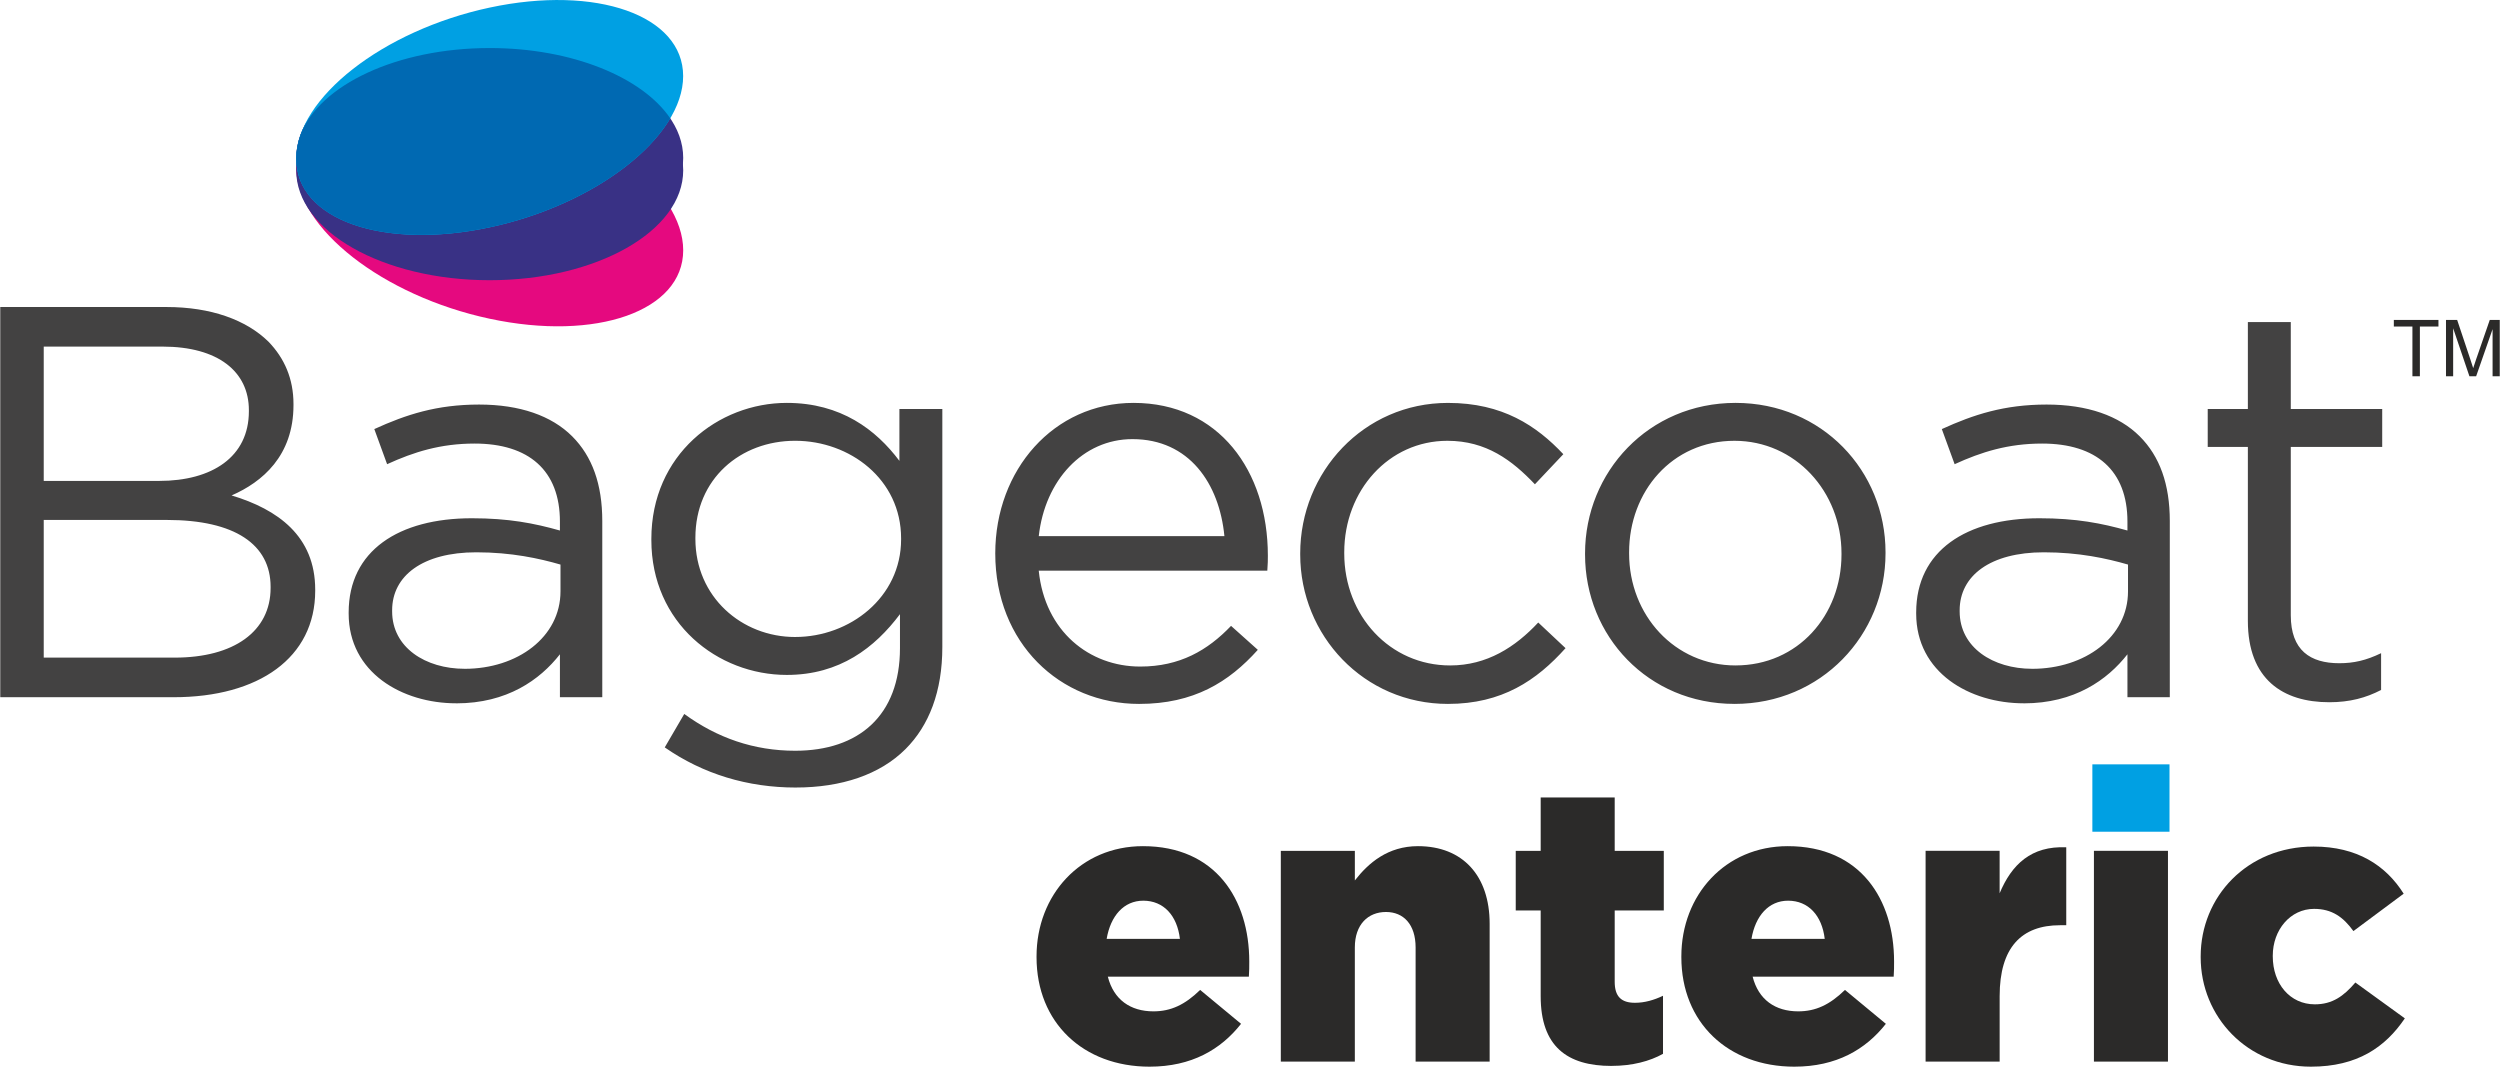
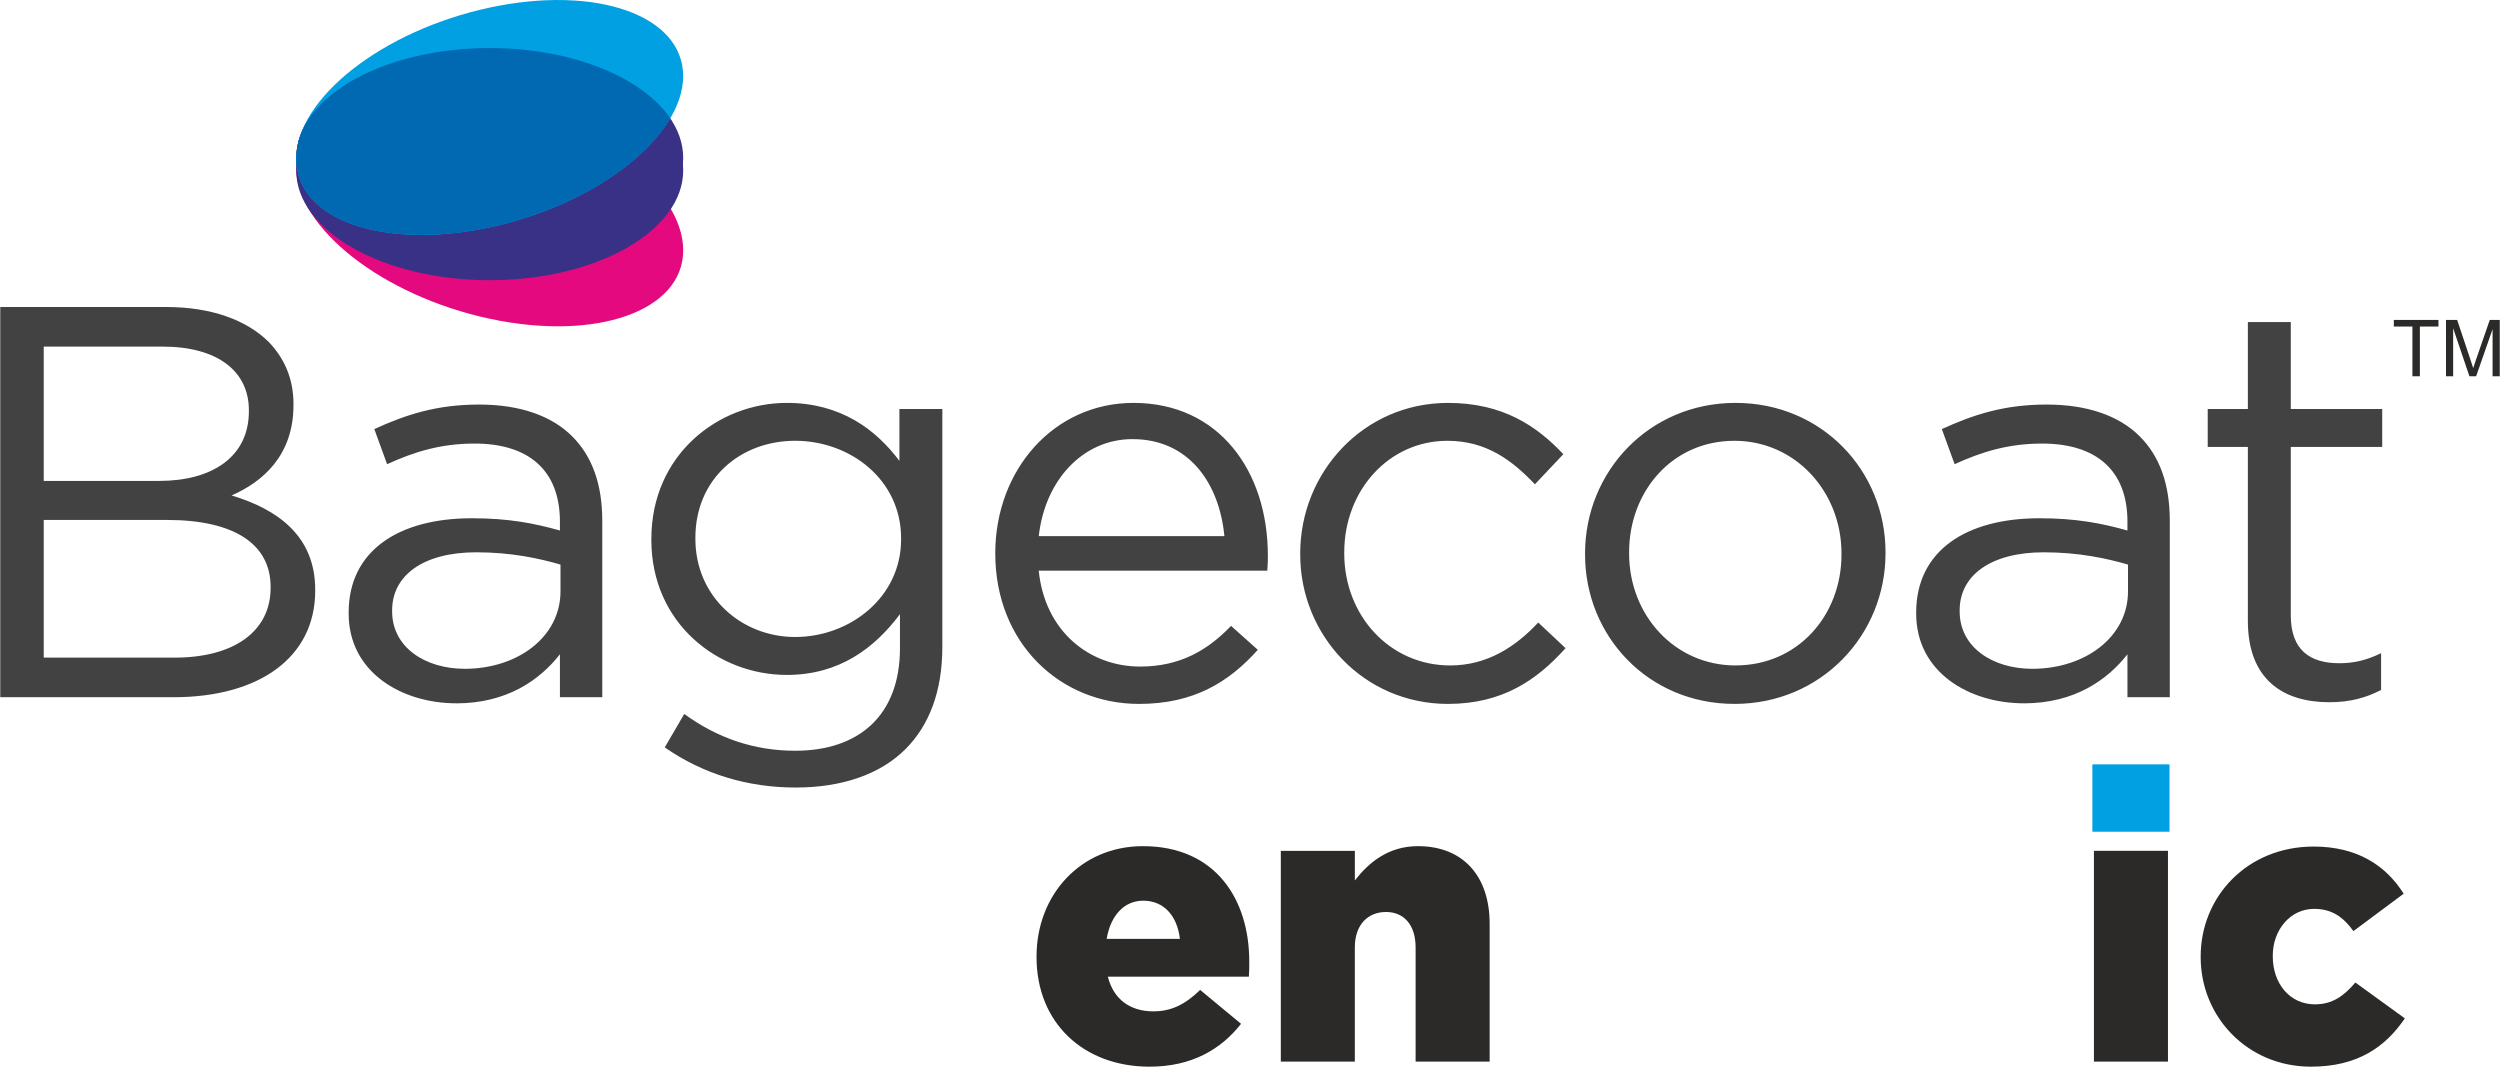
<svg xmlns="http://www.w3.org/2000/svg" xml:space="preserve" width="2.025in" height="0.864in" version="1.1" style="shape-rendering:geometricPrecision; text-rendering:geometricPrecision; image-rendering:optimizeQuality; fill-rule:evenodd; clip-rule:evenodd" viewBox="0 0 1328.81 567.07">
  <defs>
    <style type="text/css">
   
    .fil3 {fill:#394E9A}
    .fil4 {fill:#00A0E3}
    .fil5 {fill:#0069B2}
    .fil2 {fill:#393185}
    .fil0 {fill:#434242;fill-rule:nonzero}
    .fil6 {fill:#2B2A29;fill-rule:nonzero}
    .fil7 {fill:#00A0E3;fill-rule:nonzero}
    .fil1 {fill:#E5097F}
   
  </style>
  </defs>
  <g id="Layer_x0020_1">
    <g id="_2674528140608">
      <path class="fil0" d="M-0 370.66l92.17 0c45.34,0 75.27,-21.04 75.27,-56.6l0 -0.59c0,-28.45 -19.85,-42.67 -44.45,-50.08 16.3,-7.11 32.9,-21.04 32.9,-48.01l0 -0.59c0,-13.34 -4.74,-24.3 -13.34,-33.19 -11.85,-11.56 -30.52,-18.38 -54.23,-18.38l-88.31 0 0 207.45zm23.12 -114.98l0 -71.42 63.12 0c29.64,0 45.94,13.34 45.94,33.78l0 0.59c0,24.3 -19.56,37.04 -47.71,37.04l-61.35 0zm0 93.94l0 -73.2 65.49 0c36.16,0 55.12,13.04 55.12,35.56l0 0.59c0,23.12 -19.56,37.04 -50.97,37.04l-69.64 0zm219.3 24.3c26.97,0 44.45,-12.45 55.12,-26.08l0 22.82 22.52 0 0 -93.65c0,-19.56 -5.33,-34.38 -16,-45.05 -10.97,-10.97 -27.86,-16.89 -49.49,-16.89 -22.52,0 -38.82,5.33 -55.71,13.04l6.81 18.67c14.23,-6.52 28.45,-10.97 46.53,-10.97 28.74,0 45.34,14.23 45.34,41.49l0 4.74c-13.63,-3.85 -27.26,-6.52 -46.82,-6.52 -38.82,0 -65.49,17.19 -65.49,50.08l0 0.59c0,31.41 28.45,47.71 57.2,47.71zm4.45 -18.37c-20.74,0 -38.53,-11.26 -38.53,-30.52l0 -0.59c0,-18.37 16.3,-30.82 44.75,-30.82 18.67,0 33.49,3.26 44.75,6.52l0 14.23c0,24.3 -22.82,41.19 -50.97,41.19zm176.03 63.12c24.3,0 44.75,-6.82 58.38,-20.45 12.45,-12.45 19.56,-30.52 19.56,-54.23l0 -126.54 -22.82 0 0 27.56c-12.45,-16.59 -31.12,-30.82 -59.86,-30.82 -36.45,0 -72.01,27.56 -72.01,72.31l0 0.59c0,44.16 35.26,71.72 72.01,71.72 28.15,0 46.82,-14.52 60.16,-32.3l0 18.08c0,35.86 -21.93,54.53 -55.71,54.53 -21.93,0 -41.49,-6.82 -58.97,-19.56l-10.37 17.78c20.45,14.22 44.16,21.34 69.64,21.34zm-0.29 -80.02c-28.45,0 -53.05,-21.34 -53.05,-52.16l0 -0.59c0,-31.41 24,-51.57 53.05,-51.57 29.04,0 56.31,20.45 56.31,51.86l0 0.59c0,30.82 -27.26,51.86 -56.31,51.86zm129.5 -35.26l121.5 0c0.29,-3.56 0.29,-5.93 0.29,-8 0,-45.05 -26.08,-81.2 -71.42,-81.2 -42.38,0 -73.5,35.56 -73.5,80.01 0,47.71 34.38,80.02 76.46,80.02 29.04,0 47.71,-11.56 63.12,-28.75l-14.23 -12.74c-12.45,13.04 -27.26,21.63 -48.3,21.63 -26.97,0 -50.68,-18.67 -53.94,-50.97zm0 -18.37c3.26,-29.64 23.41,-51.57 49.79,-51.57 30.23,0 46.23,23.71 48.9,51.57l-98.68 0zm217.52 89.2c28.75,0 47.12,-12.45 62.53,-29.64l-14.52 -13.63c-12.15,13.04 -27.26,22.82 -46.82,22.82 -32,0 -56.31,-26.38 -56.31,-59.57l0 -0.59c0,-32.9 23.71,-59.27 54.83,-59.27 20.74,0 34.38,10.37 46.53,23.12l15.11 -16c-14.23,-15.12 -32.3,-27.26 -61.35,-27.26 -44.75,0 -78.53,36.75 -78.53,80.01l0 0.59c0,42.97 33.78,79.42 78.53,79.42zm152.33 0c46.23,0 80.31,-36.75 80.31,-80.02l0 -0.59c0,-43.27 -33.78,-79.42 -79.72,-79.42 -46.23,0 -80.02,36.75 -80.02,80.01l0 0.59c0,43.27 33.49,79.42 79.42,79.42zm0.59 -20.45c-32.3,0 -56.6,-26.67 -56.6,-59.57l0 -0.59c0,-32.3 22.82,-59.27 56.01,-59.27 32.3,0 56.9,26.97 56.9,59.86l0 0.59c0,32.3 -23.12,58.97 -56.31,58.97zm153.21 20.15c26.97,0 44.45,-12.45 55.12,-26.08l0 22.82 22.52 0 0 -93.65c0,-19.56 -5.33,-34.38 -16,-45.05 -10.97,-10.97 -27.86,-16.89 -49.49,-16.89 -22.52,0 -38.82,5.33 -55.71,13.04l6.81 18.67c14.23,-6.52 28.45,-10.97 46.53,-10.97 28.74,0 45.34,14.23 45.34,41.49l0 4.74c-13.63,-3.85 -27.26,-6.52 -46.82,-6.52 -38.82,0 -65.49,17.19 -65.49,50.08l0 0.59c0,31.41 28.45,47.71 57.2,47.71zm4.45 -18.37c-20.74,0 -38.53,-11.26 -38.53,-30.52l0 -0.59c0,-18.37 16.3,-30.82 44.75,-30.82 18.67,0 33.49,3.26 44.75,6.52l0 14.23c0,24.3 -22.82,41.19 -50.97,41.19zm157.96 17.78c10.96,0 19.56,-2.37 27.56,-6.52l0 -19.56c-8,3.85 -14.52,5.34 -22.23,5.34 -15.41,0 -25.78,-6.82 -25.78,-25.49l0 -89.5 48.6 0 0 -20.15 -48.6 0 0 -46.23 -22.82 0 0 46.23 -21.34 0 0 20.15 21.34 0 0 92.46c0,31.12 18.67,43.27 43.27,43.27z" />
      <path class="fil1" d="M260.21 169.45c56.81,12.16 102.87,-4.14 102.87,-36.4 0,-32.26 -46.06,-68.27 -102.87,-80.43 -56.82,-12.16 -102.87,4.14 -102.87,36.4 0,32.26 46.06,68.27 102.87,80.43z" />
      <ellipse class="fil2" cx="260.21" cy="90.56" rx="102.87" ry="58.41" />
      <ellipse class="fil2" cx="260.21" cy="83.95" rx="102.87" ry="58.41" />
      <path class="fil3" d="M260.2 25.54c43.76,0 81.13,15.51 96,37.39 -14.87,25.05 -52.24,48.57 -96,57.93 -49.29,10.55 -90.48,-0.33 -100.52,-24.46 -1.5,-3.93 -2.31,-8.01 -2.34,-12.19 0.03,-4.19 0.84,-8.44 2.34,-12.69 10.04,-26.28 51.23,-45.97 100.52,-45.97z" />
      <circle class="fil4" transform="matrix(1.192 -0.255 -0 0.677 260.205 62.443)" r="86.28" />
      <path class="fil5" d="M260.2 25.54c43.76,0 81.13,15.51 96,37.38 -14.87,25.05 -52.24,48.57 -96,57.93 -49.27,10.54 -90.44,-0.32 -100.51,-24.42 -1.51,-3.94 -2.32,-8.04 -2.35,-12.23 0.03,-4.2 0.84,-8.46 2.35,-12.73 10.07,-26.26 51.24,-45.93 100.51,-45.93z" />
      <path class="fil6" d="M610.98 567.07c22.37,0 37.9,-9.11 48.67,-22.78l-21.75 -18.02c-8.08,7.87 -15.53,11.39 -24.85,11.39 -12.22,0 -21.13,-6.21 -24.23,-18.43l74.98 0c0.21,-2.69 0.21,-5.59 0.21,-8.08 0,-32.93 -17.81,-61.31 -56.54,-61.31 -33.14,0 -56.55,25.89 -56.55,58.62l0 0.41c0,34.8 24.86,58.2 60.07,58.2zm-22.78 -67.94c2.07,-12.22 9.11,-20.3 19.47,-20.3 10.77,0 18.02,7.87 19.47,20.3l-38.94 0z" />
      <path class="fil6" d="M680.78 564.38l39.36 0 0 -60.69c0,-12.22 7.04,-18.85 16.57,-18.85 9.32,0 15.74,6.63 15.74,18.85l0 60.69 39.36 0 0 -73.32c0,-25.48 -14.29,-41.22 -38.11,-41.22 -15.95,0 -26.31,8.91 -33.55,18.23l0 -15.74 -39.36 0 0 112.06z" />
-       <path class="fil6" d="M856.63 566.66c10.98,0 20.3,-2.48 27.34,-6.42l0 -30.86c-4.77,2.28 -9.74,3.73 -14.91,3.73 -7.25,0 -10.77,-3.31 -10.77,-11.18l0 -37.9 26.1 0 0 -31.69 -26.1 0 0 -28.38 -39.35 0 0 28.38 -13.26 0 0 31.69 13.26 0 0 45.57c0,26.72 14.08,37.08 37.7,37.08z" />
-       <path class="fil6" d="M953.78 567.07c22.37,0 37.9,-9.11 48.67,-22.78l-21.75 -18.02c-8.08,7.87 -15.53,11.39 -24.85,11.39 -12.22,0 -21.13,-6.21 -24.23,-18.43l74.98 0c0.21,-2.69 0.21,-5.59 0.21,-8.08 0,-32.93 -17.81,-61.31 -56.54,-61.31 -33.14,0 -56.55,25.89 -56.55,58.62l0 0.41c0,34.8 24.86,58.2 60.07,58.2zm-22.78 -67.94c2.07,-12.22 9.11,-20.3 19.47,-20.3 10.77,0 18.02,7.87 19.47,20.3l-38.94 0z" />
-       <path class="fil6" d="M1023.58 564.38l39.36 0 0 -34.8c0,-25.89 11.6,-37.7 32.1,-37.7l3.31 0 0 -41.43c-18.64,-0.83 -29,9.11 -35.42,24.44l0 -22.58 -39.36 0 0 112.06z" />
      <polygon class="fil6" points="1113.06,564.38 1152.42,564.38 1152.42,452.32 1113.06,452.32 " />
      <polygon class="fil7" points="1112.23,442.17 1153.24,442.17 1153.24,406.35 1112.23,406.35 " />
      <path class="fil6" d="M1228.43 567.07c24.65,0 39.56,-10.36 49.92,-25.68l-26.3 -19.06c-6.21,7.25 -12.22,11.6 -21.54,11.6 -13.26,0 -22.37,-10.98 -22.37,-25.48l0 -0.41c0,-13.67 9.32,-24.86 21.95,-24.86 9.53,0 15.53,4.35 20.92,11.81l26.72 -19.88c-9.53,-15.12 -24.85,-25.06 -47.85,-25.06 -35.42,0 -60.07,26.72 -60.07,58.41l0 0.41c0,31.69 24.86,58.2 58.62,58.2z" />
      <path class="fil6" d="M1282.38 200.04l0 -26.44 -9.88 0 0 -3.52 23.72 0 0 3.52 -9.87 0 0 26.44 -3.97 0zm17.85 0l0 -29.95 5.94 0 7.09 21.2c0.65,1.97 1.13,3.45 1.43,4.43 0.34,-1.09 0.88,-2.69 1.6,-4.8l7.21 -20.83 5.31 0 0 29.95 -3.81 0 0 -25.06 -8.74 25.06 -3.57 0 -8.65 -25.52 0 25.52 -3.8 0z" />
    </g>
  </g>
</svg>